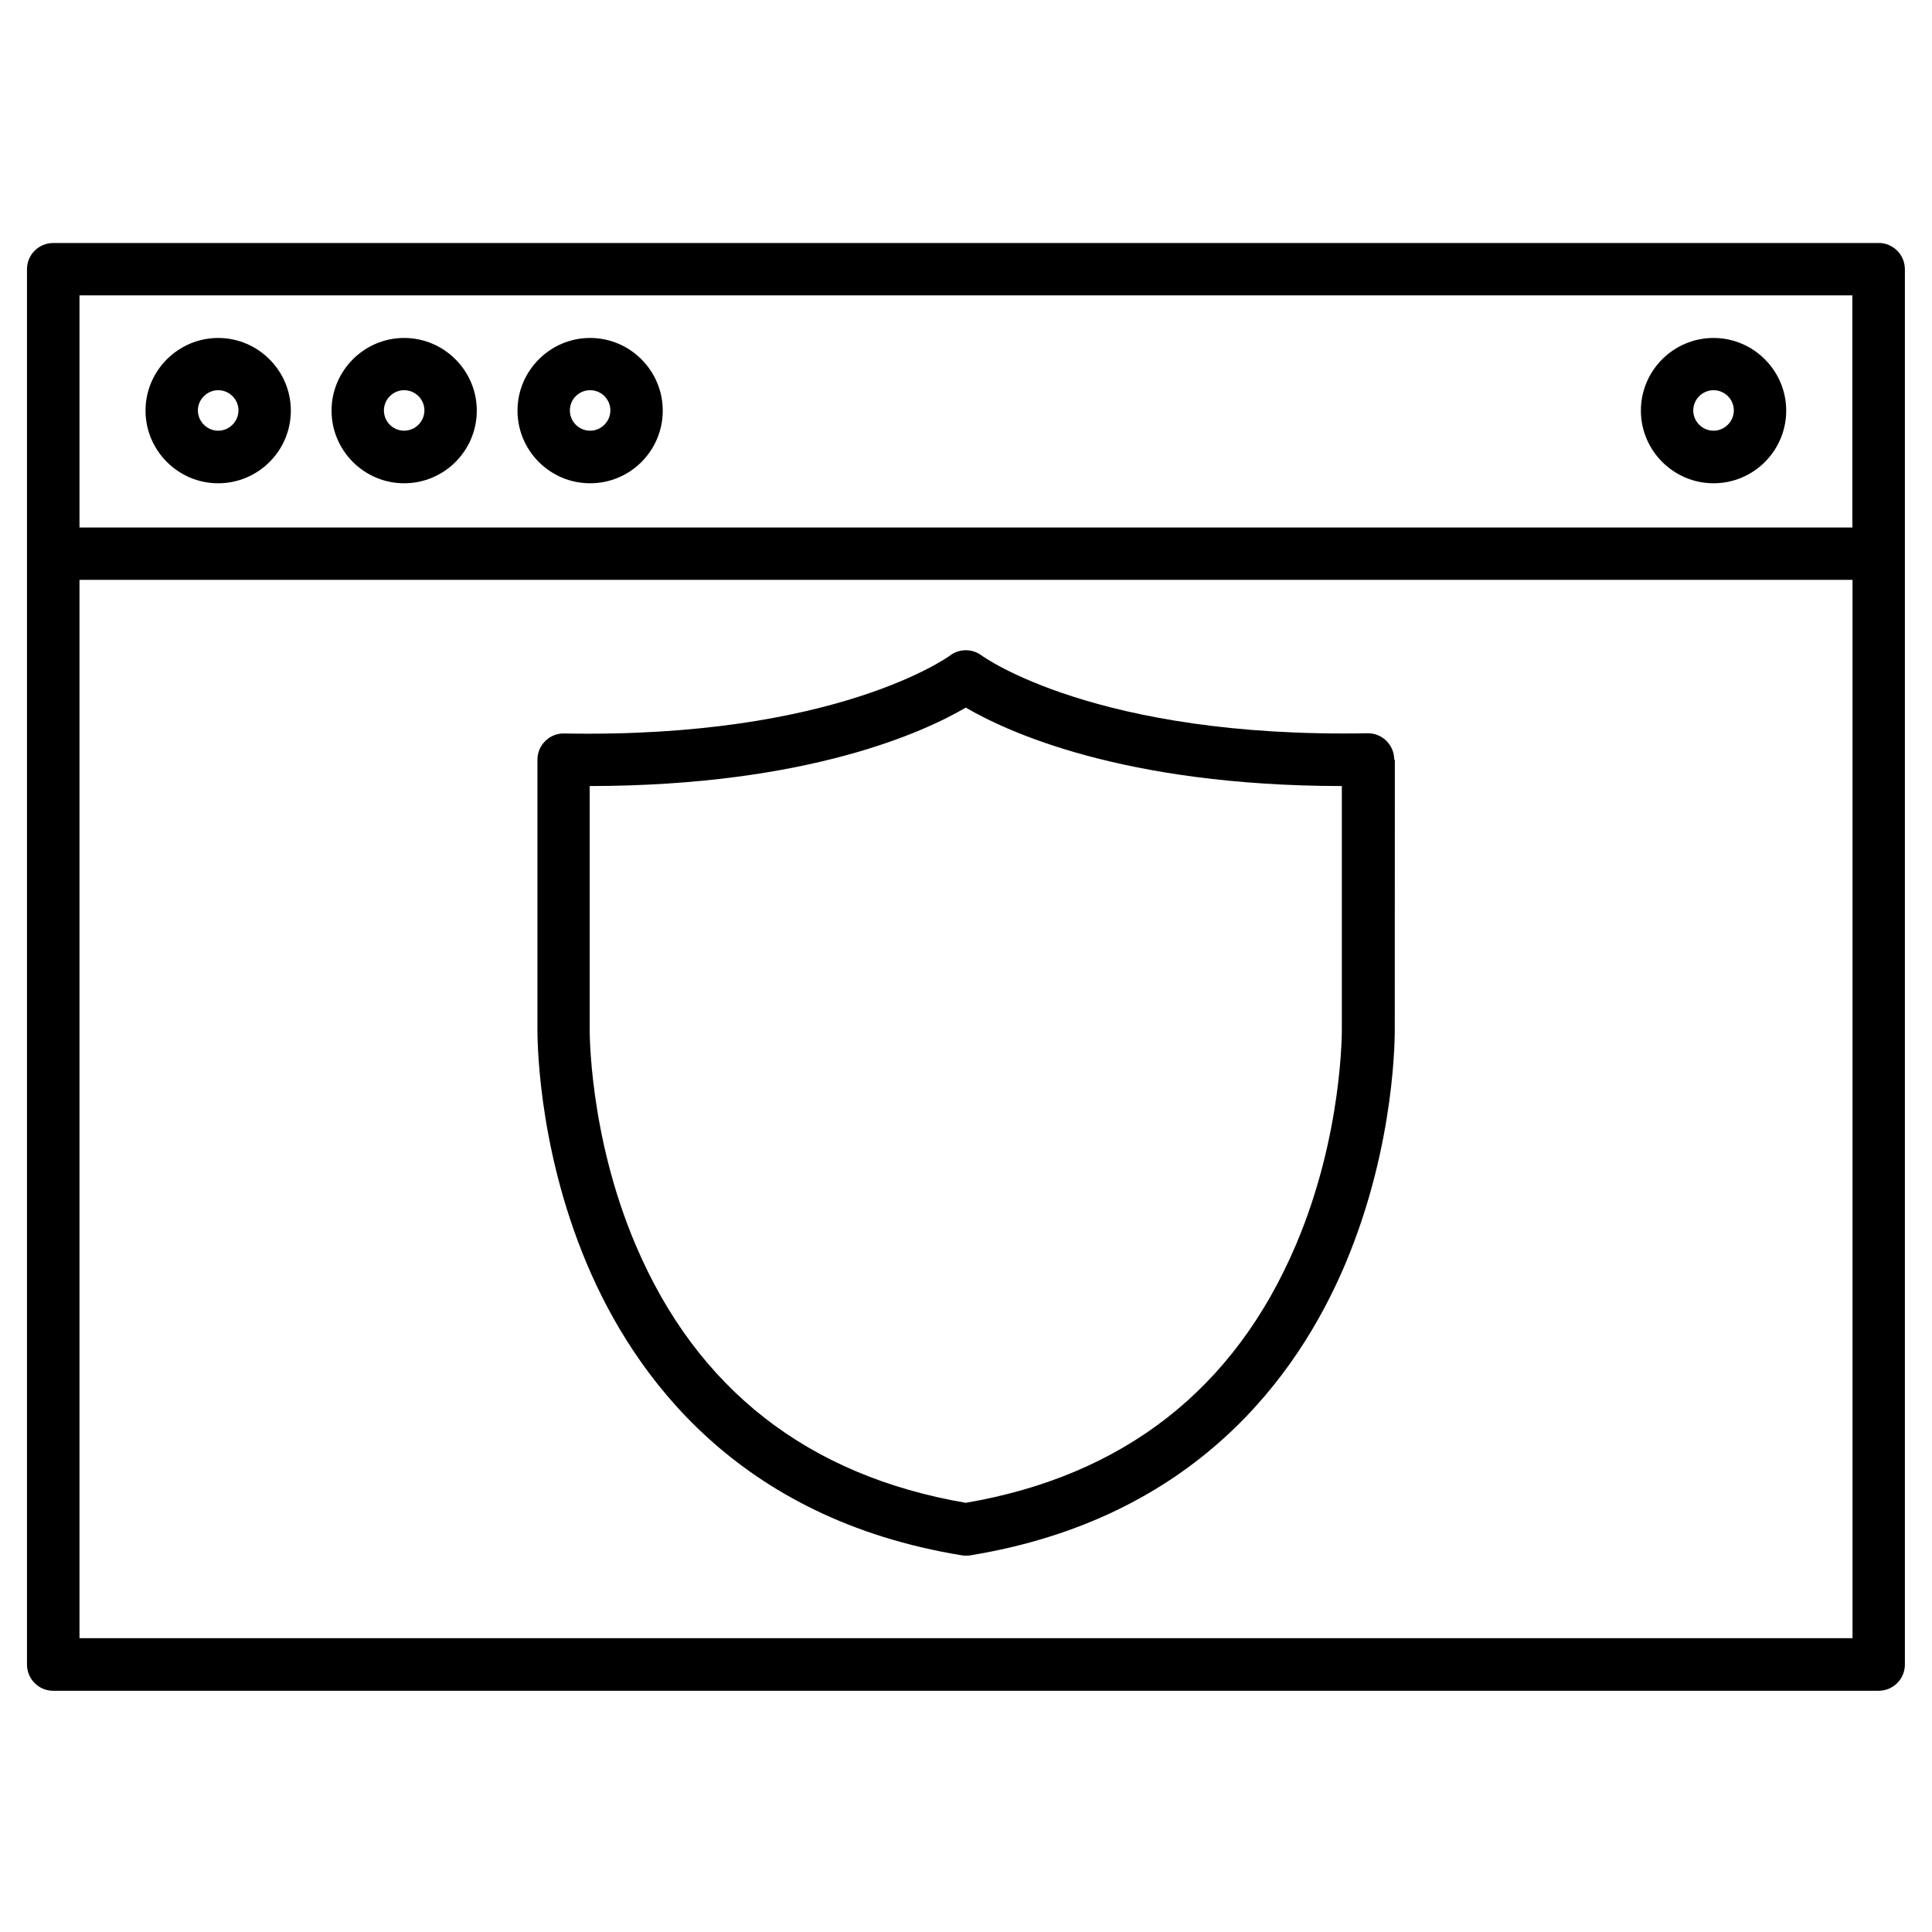
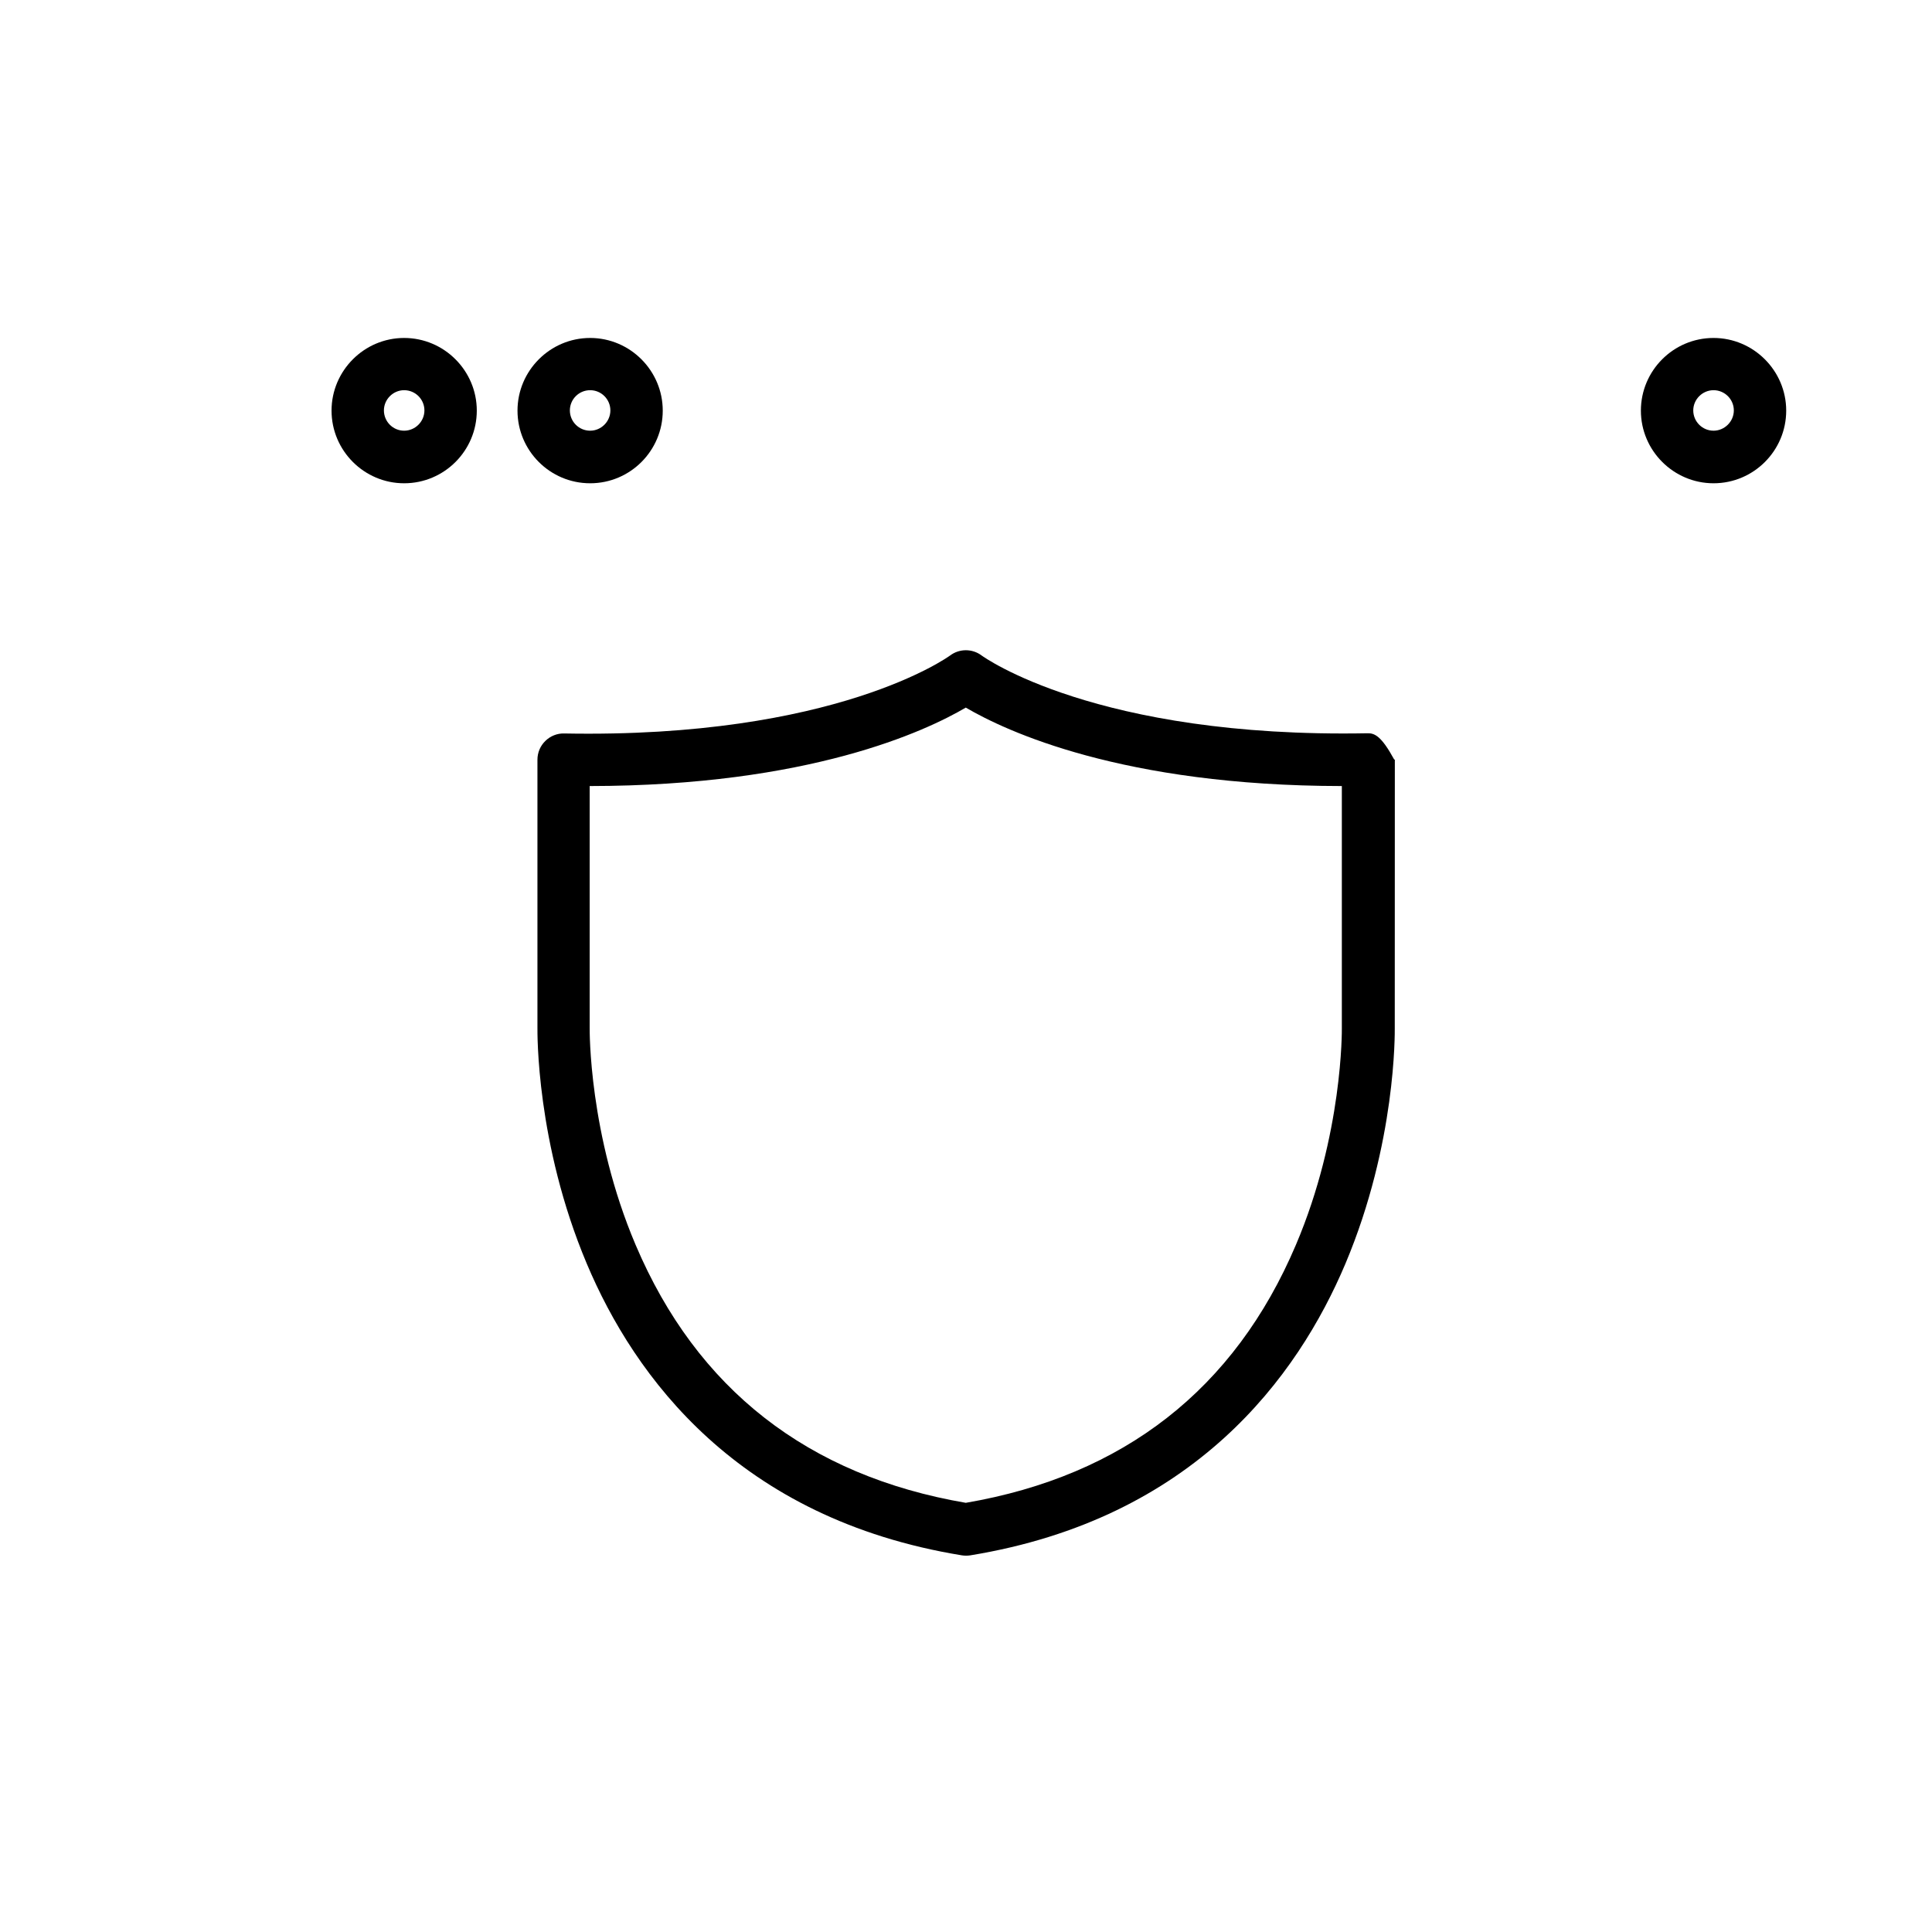
<svg xmlns="http://www.w3.org/2000/svg" width="38" height="38" viewBox="0 0 28 22" fill="none">
-   <path d="M27.226 0.522H0.771C0.562 0.522 0.391 0.69 0.391 0.903V21.123C0.391 21.332 0.559 21.504 0.771 21.504H27.226C27.436 21.504 27.607 21.335 27.607 21.123V0.9C27.605 0.69 27.436 0.521 27.226 0.521V0.522ZM26.846 1.281V4.645H1.152V1.281H26.846ZM1.152 20.739V5.404H26.848V20.742L1.152 20.742V20.739Z" fill="black" />
-   <path d="M3.162 4.004C3.744 4.004 4.215 3.531 4.215 2.951C4.215 2.372 3.741 1.898 3.162 1.898C2.583 1.898 2.109 2.372 2.109 2.951C2.109 3.531 2.583 4.004 3.162 4.004ZM3.162 2.655C3.325 2.655 3.456 2.788 3.456 2.948C3.456 3.109 3.323 3.242 3.162 3.242C3.002 3.242 2.868 3.109 2.868 2.948C2.868 2.788 3.002 2.655 3.162 2.655Z" fill="black" />
  <path d="M5.857 4.004C6.439 4.004 6.91 3.531 6.91 2.951C6.91 2.372 6.437 1.898 5.857 1.898C5.278 1.898 4.805 2.372 4.805 2.951C4.805 3.531 5.278 4.004 5.857 4.004ZM5.857 2.655C6.021 2.655 6.151 2.788 6.151 2.948C6.151 3.109 6.018 3.242 5.857 3.242C5.694 3.242 5.564 3.109 5.564 2.948C5.564 2.788 5.697 2.655 5.857 2.655Z" fill="black" />
  <path d="M8.553 4.004C9.135 4.004 9.605 3.531 9.605 2.951C9.605 2.372 9.132 1.898 8.553 1.898C7.973 1.898 7.5 2.372 7.5 2.951C7.5 3.531 7.971 4.004 8.553 4.004ZM8.553 2.655C8.716 2.655 8.846 2.788 8.846 2.948C8.846 3.109 8.713 3.242 8.553 3.242C8.389 3.242 8.259 3.109 8.259 2.948C8.259 2.788 8.389 2.655 8.553 2.655Z" fill="black" />
  <path d="M24.834 4.004C25.416 4.004 25.887 3.531 25.887 2.951C25.887 2.372 25.413 1.898 24.834 1.898C24.252 1.898 23.781 2.372 23.781 2.951C23.781 3.531 24.255 4.004 24.834 4.004ZM24.834 2.655C24.997 2.655 25.128 2.788 25.128 2.948C25.128 3.109 24.994 3.242 24.834 3.242C24.671 3.242 24.54 3.109 24.54 2.948C24.54 2.788 24.673 2.655 24.834 2.655Z" fill="black" />
-   <path d="M20.206 8.008C20.206 7.908 20.166 7.81 20.092 7.736C20.019 7.665 19.921 7.625 19.82 7.627C15.876 7.701 14.244 6.512 14.228 6.501C14.092 6.398 13.904 6.398 13.768 6.501C13.752 6.512 12.117 7.704 8.175 7.63C8.075 7.627 7.974 7.668 7.903 7.739C7.83 7.81 7.789 7.907 7.789 8.011V11.89C7.789 11.957 7.767 13.565 8.504 15.314C9.193 16.949 10.694 19.011 13.939 19.541C13.958 19.544 13.98 19.546 14.002 19.546C14.024 19.546 14.043 19.544 14.064 19.541C17.307 19.01 18.808 16.951 19.499 15.314C20.236 13.565 20.214 11.957 20.214 11.898L20.215 8.008L20.206 8.008ZM18.781 15.042C17.894 17.131 16.284 18.388 13.997 18.78C11.709 18.388 10.099 17.131 9.212 15.042C8.53 13.438 8.546 11.92 8.546 11.898V8.392C11.728 8.389 13.418 7.595 13.997 7.255C14.576 7.595 16.265 8.389 19.447 8.392V11.903C19.447 11.917 19.464 13.438 18.781 15.042H18.781Z" fill="black" />
+   <path d="M20.206 8.008C20.019 7.665 19.921 7.625 19.82 7.627C15.876 7.701 14.244 6.512 14.228 6.501C14.092 6.398 13.904 6.398 13.768 6.501C13.752 6.512 12.117 7.704 8.175 7.63C8.075 7.627 7.974 7.668 7.903 7.739C7.83 7.81 7.789 7.907 7.789 8.011V11.89C7.789 11.957 7.767 13.565 8.504 15.314C9.193 16.949 10.694 19.011 13.939 19.541C13.958 19.544 13.98 19.546 14.002 19.546C14.024 19.546 14.043 19.544 14.064 19.541C17.307 19.01 18.808 16.951 19.499 15.314C20.236 13.565 20.214 11.957 20.214 11.898L20.215 8.008L20.206 8.008ZM18.781 15.042C17.894 17.131 16.284 18.388 13.997 18.78C11.709 18.388 10.099 17.131 9.212 15.042C8.53 13.438 8.546 11.92 8.546 11.898V8.392C11.728 8.389 13.418 7.595 13.997 7.255C14.576 7.595 16.265 8.389 19.447 8.392V11.903C19.447 11.917 19.464 13.438 18.781 15.042H18.781Z" fill="black" />
</svg>